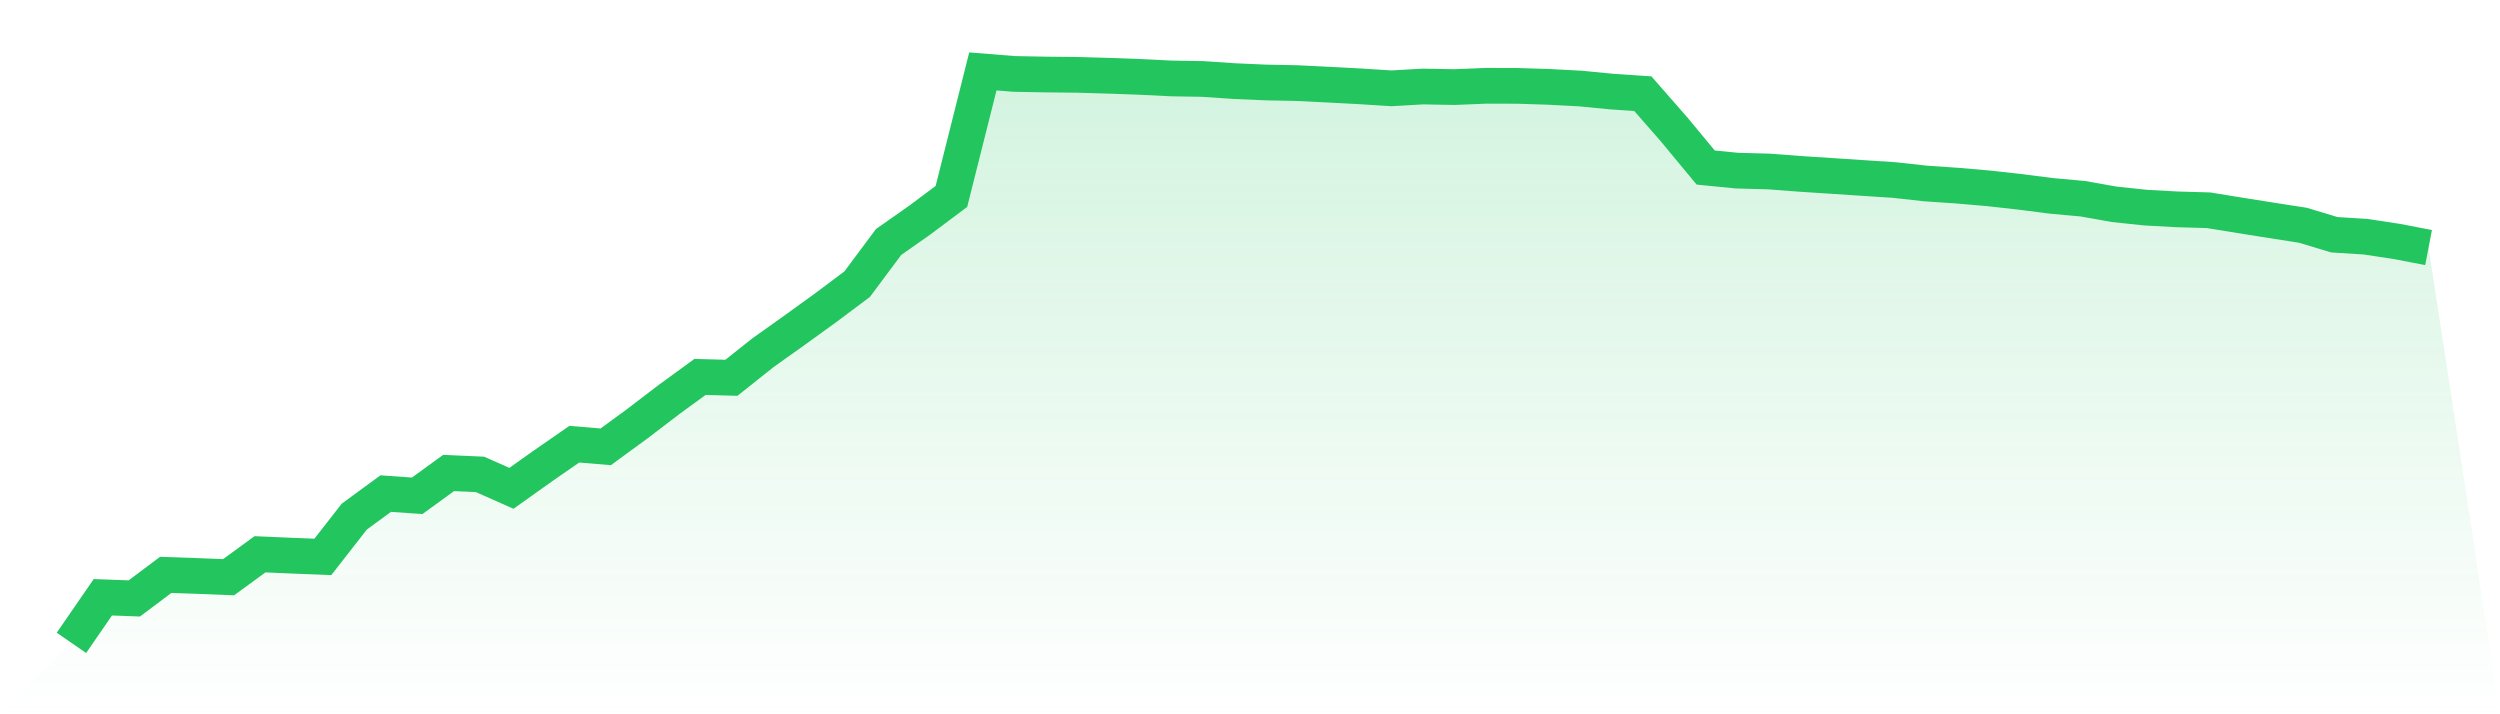
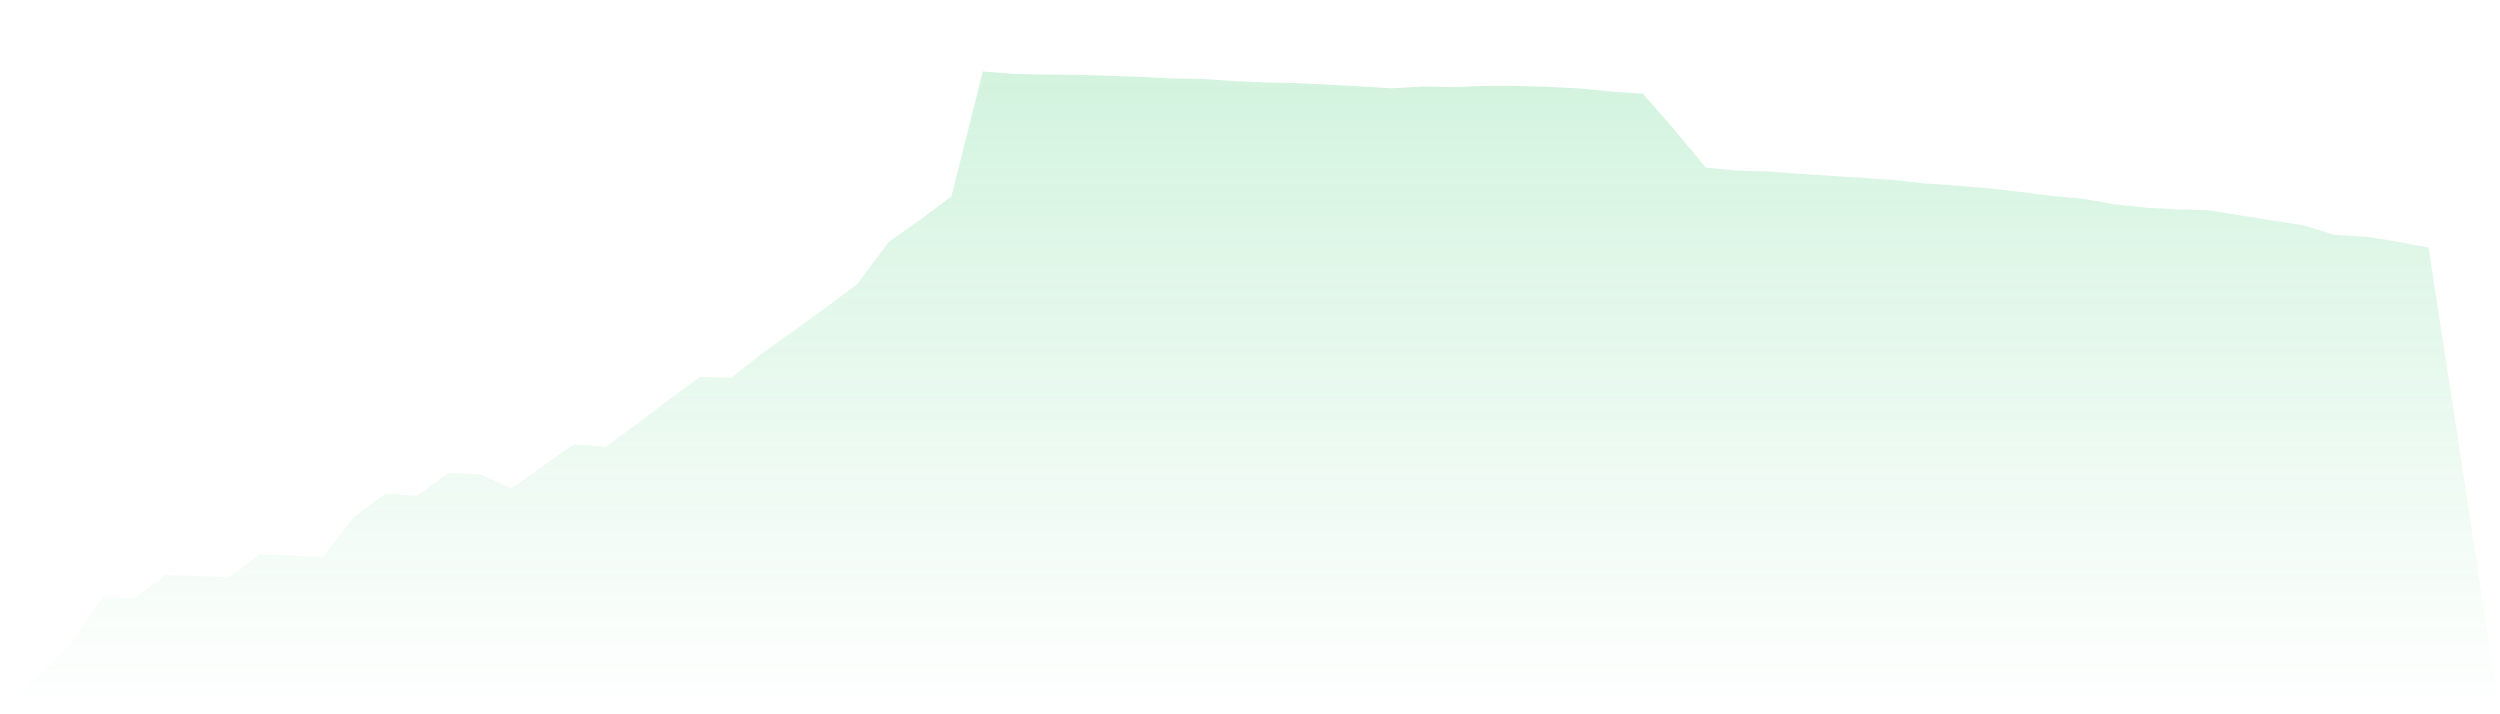
<svg xmlns="http://www.w3.org/2000/svg" viewBox="0 0 140 40">
  <defs>
    <linearGradient id="gradient" x1="0" x2="0" y1="0" y2="1">
      <stop offset="0%" stop-color="#22c55e" stop-opacity="0.2" />
      <stop offset="100%" stop-color="#22c55e" stop-opacity="0" />
    </linearGradient>
  </defs>
  <path d="M4,36 L4,36 L5.76,33.447 L7.52,33.513 L9.28,32.193 L11.04,32.254 L12.8,32.325 L14.56,31.04 L16.32,31.117 L18.08,31.186 L19.84,28.93 L21.6,27.641 L23.36,27.766 L25.12,26.488 L26.88,26.565 L28.64,27.346 L30.4,26.095 L32.16,24.875 L33.92,25.022 L35.68,23.736 L37.44,22.391 L39.2,21.108 L40.96,21.156 L42.72,19.756 L44.48,18.504 L46.24,17.231 L48,15.914 L49.76,13.552 L51.52,12.316 L53.28,10.998 L55.04,4 L56.8,4.141 L58.56,4.173 L60.32,4.191 L62.08,4.242 L63.84,4.306 L65.6,4.393 L67.36,4.422 L69.12,4.542 L70.88,4.619 L72.64,4.654 L74.4,4.741 L76.16,4.834 L77.92,4.946 L79.68,4.845 L81.44,4.877 L83.2,4.805 L84.96,4.808 L86.72,4.864 L88.48,4.956 L90.24,5.127 L92,5.246 L93.76,7.26 L95.52,9.383 L97.28,9.556 L99.04,9.603 L100.8,9.736 L102.56,9.851 L104.32,9.967 L106.08,10.082 L107.84,10.276 L109.6,10.395 L111.36,10.547 L113.12,10.743 L114.88,10.969 L116.64,11.129 L118.4,11.442 L120.16,11.628 L121.92,11.724 L123.68,11.774 L125.44,12.061 L127.2,12.34 L128.96,12.614 L130.72,13.145 L132.48,13.257 L134.24,13.525 L136,13.863 L140,40 L0,40 z" fill="url(#gradient)" />
-   <path d="M4,36 L4,36 L5.76,33.447 L7.52,33.513 L9.28,32.193 L11.04,32.254 L12.8,32.325 L14.56,31.04 L16.32,31.117 L18.08,31.186 L19.84,28.93 L21.6,27.641 L23.36,27.766 L25.12,26.488 L26.88,26.565 L28.64,27.346 L30.4,26.095 L32.16,24.875 L33.92,25.022 L35.68,23.736 L37.44,22.391 L39.2,21.108 L40.96,21.156 L42.72,19.756 L44.48,18.504 L46.24,17.231 L48,15.914 L49.76,13.552 L51.52,12.316 L53.28,10.998 L55.04,4 L56.8,4.141 L58.56,4.173 L60.32,4.191 L62.08,4.242 L63.84,4.306 L65.6,4.393 L67.36,4.422 L69.12,4.542 L70.88,4.619 L72.64,4.654 L74.4,4.741 L76.16,4.834 L77.92,4.946 L79.68,4.845 L81.44,4.877 L83.2,4.805 L84.96,4.808 L86.72,4.864 L88.48,4.956 L90.24,5.127 L92,5.246 L93.76,7.26 L95.52,9.383 L97.28,9.556 L99.04,9.603 L100.8,9.736 L102.56,9.851 L104.32,9.967 L106.08,10.082 L107.84,10.276 L109.6,10.395 L111.36,10.547 L113.12,10.743 L114.88,10.969 L116.64,11.129 L118.4,11.442 L120.16,11.628 L121.92,11.724 L123.68,11.774 L125.44,12.061 L127.2,12.34 L128.96,12.614 L130.72,13.145 L132.48,13.257 L134.24,13.525 L136,13.863" fill="none" stroke="#22c55e" stroke-width="2" />
</svg>